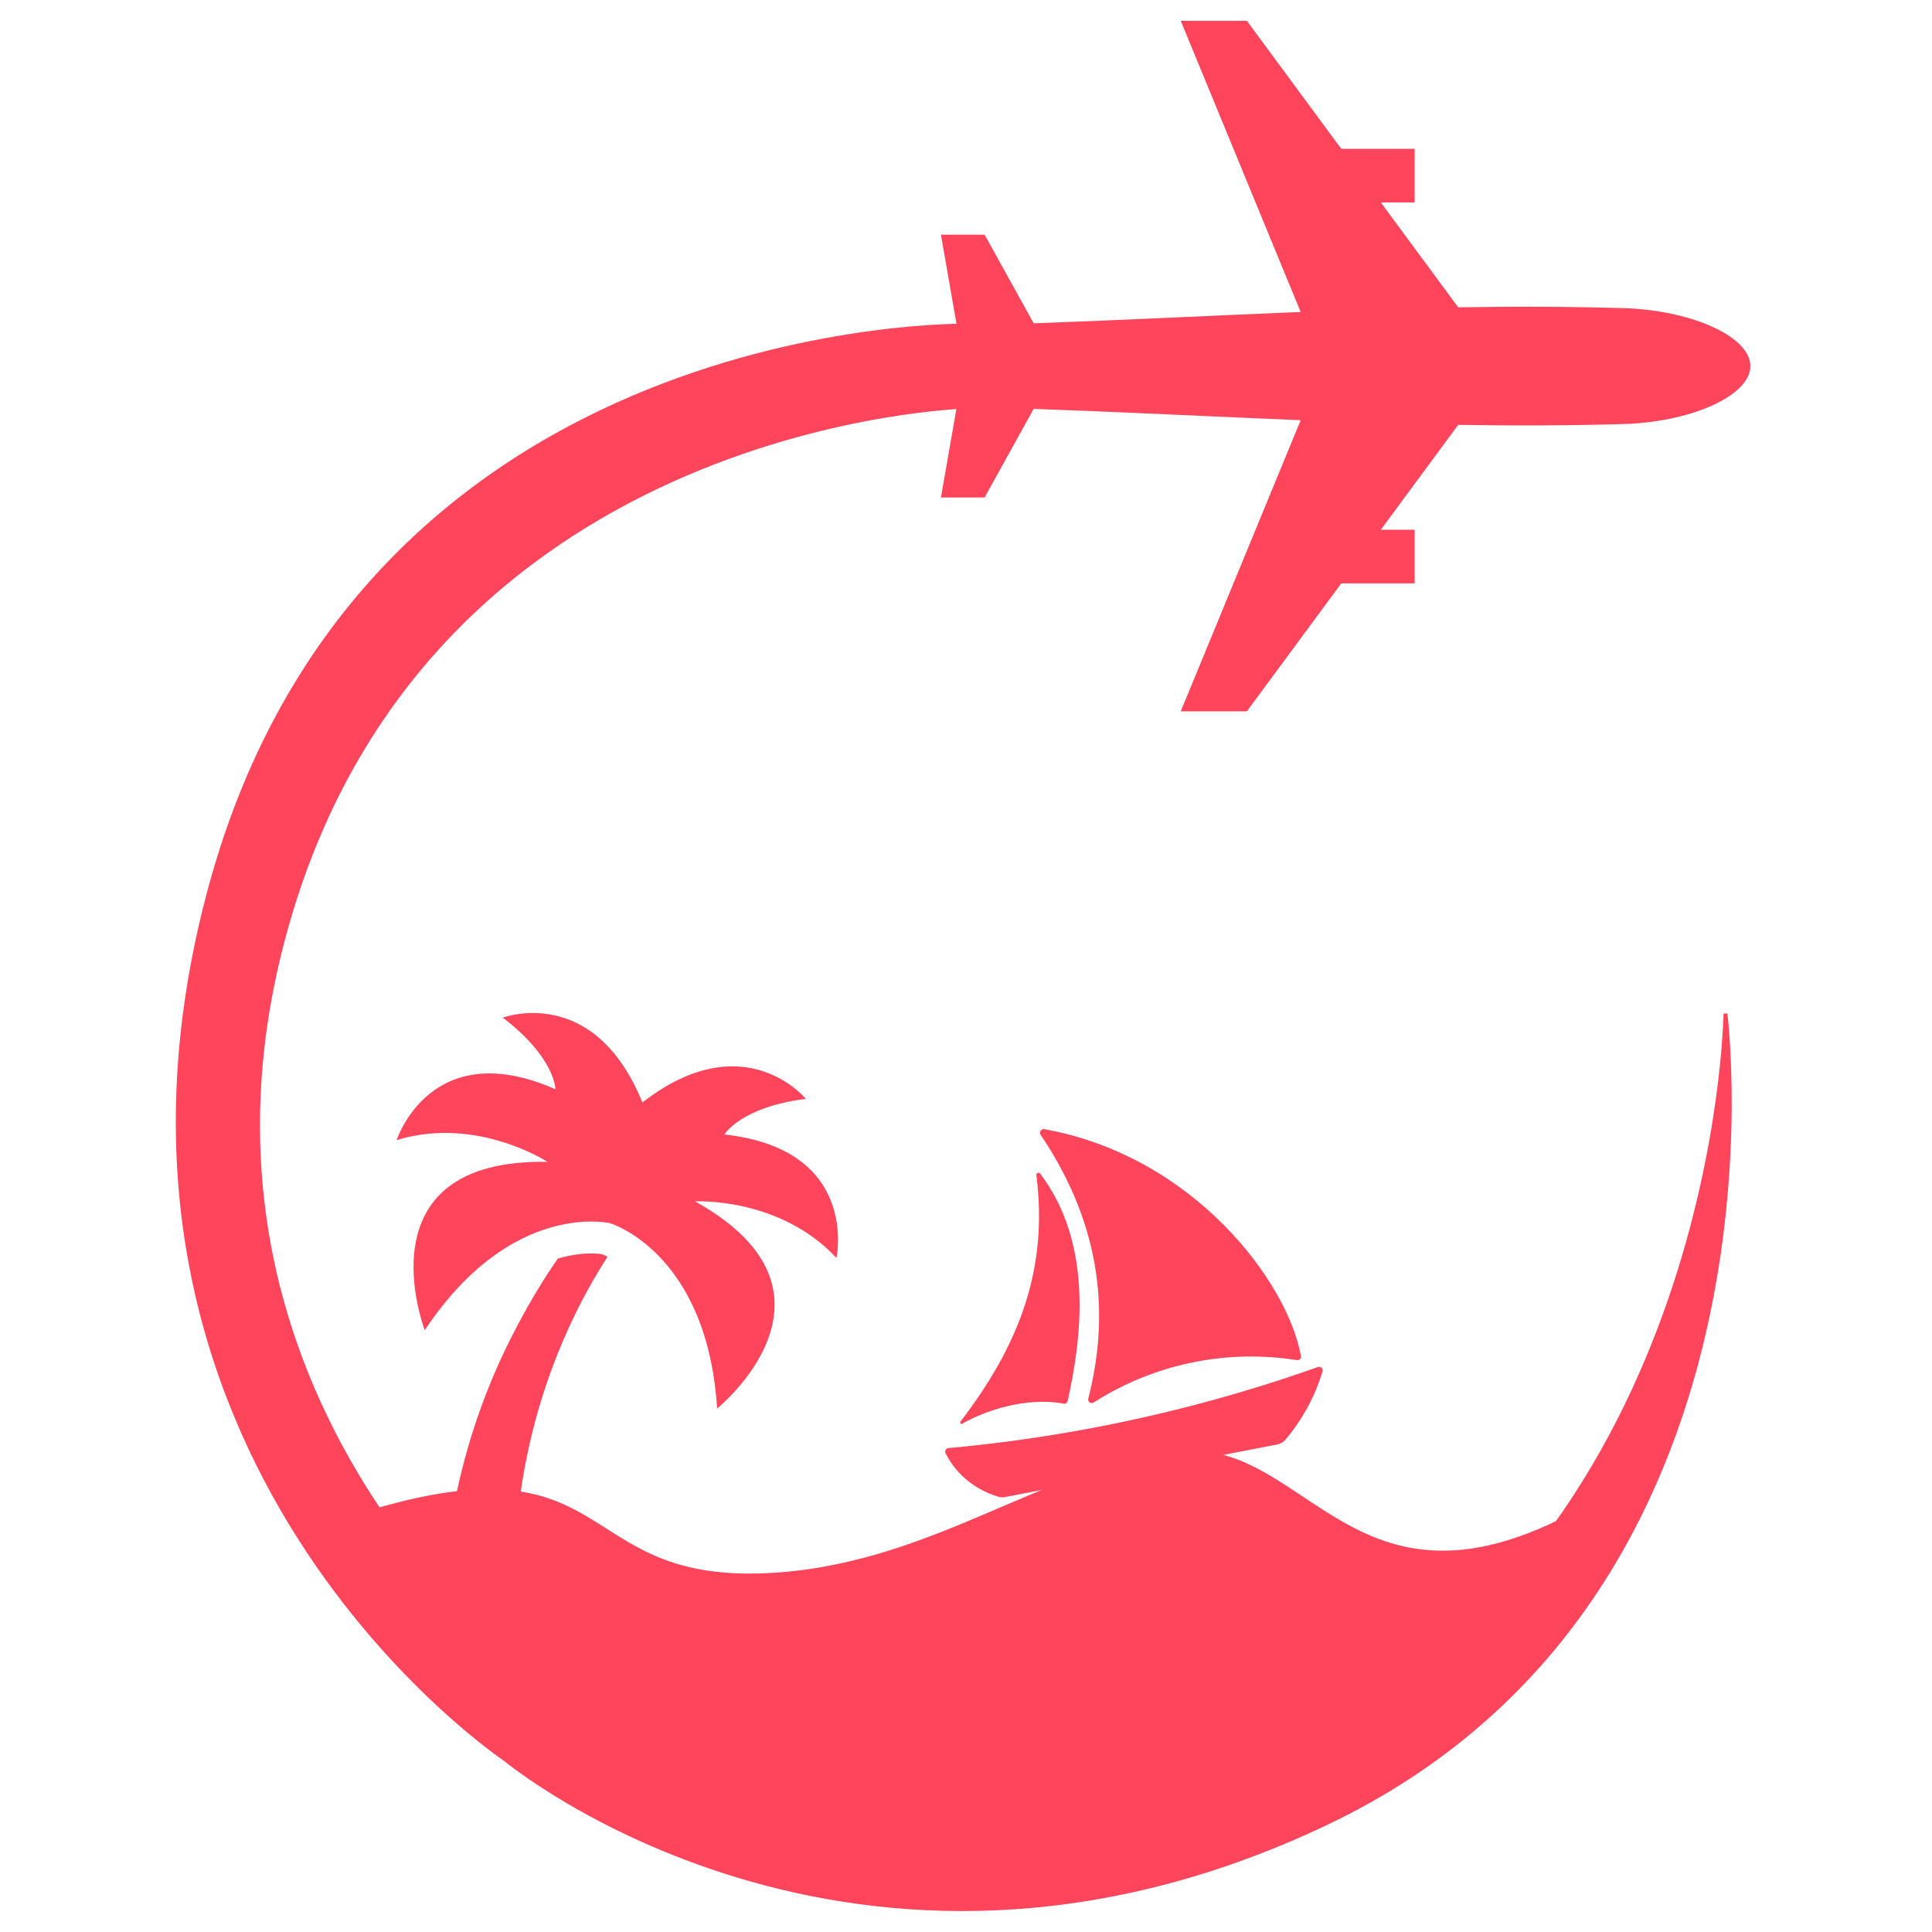
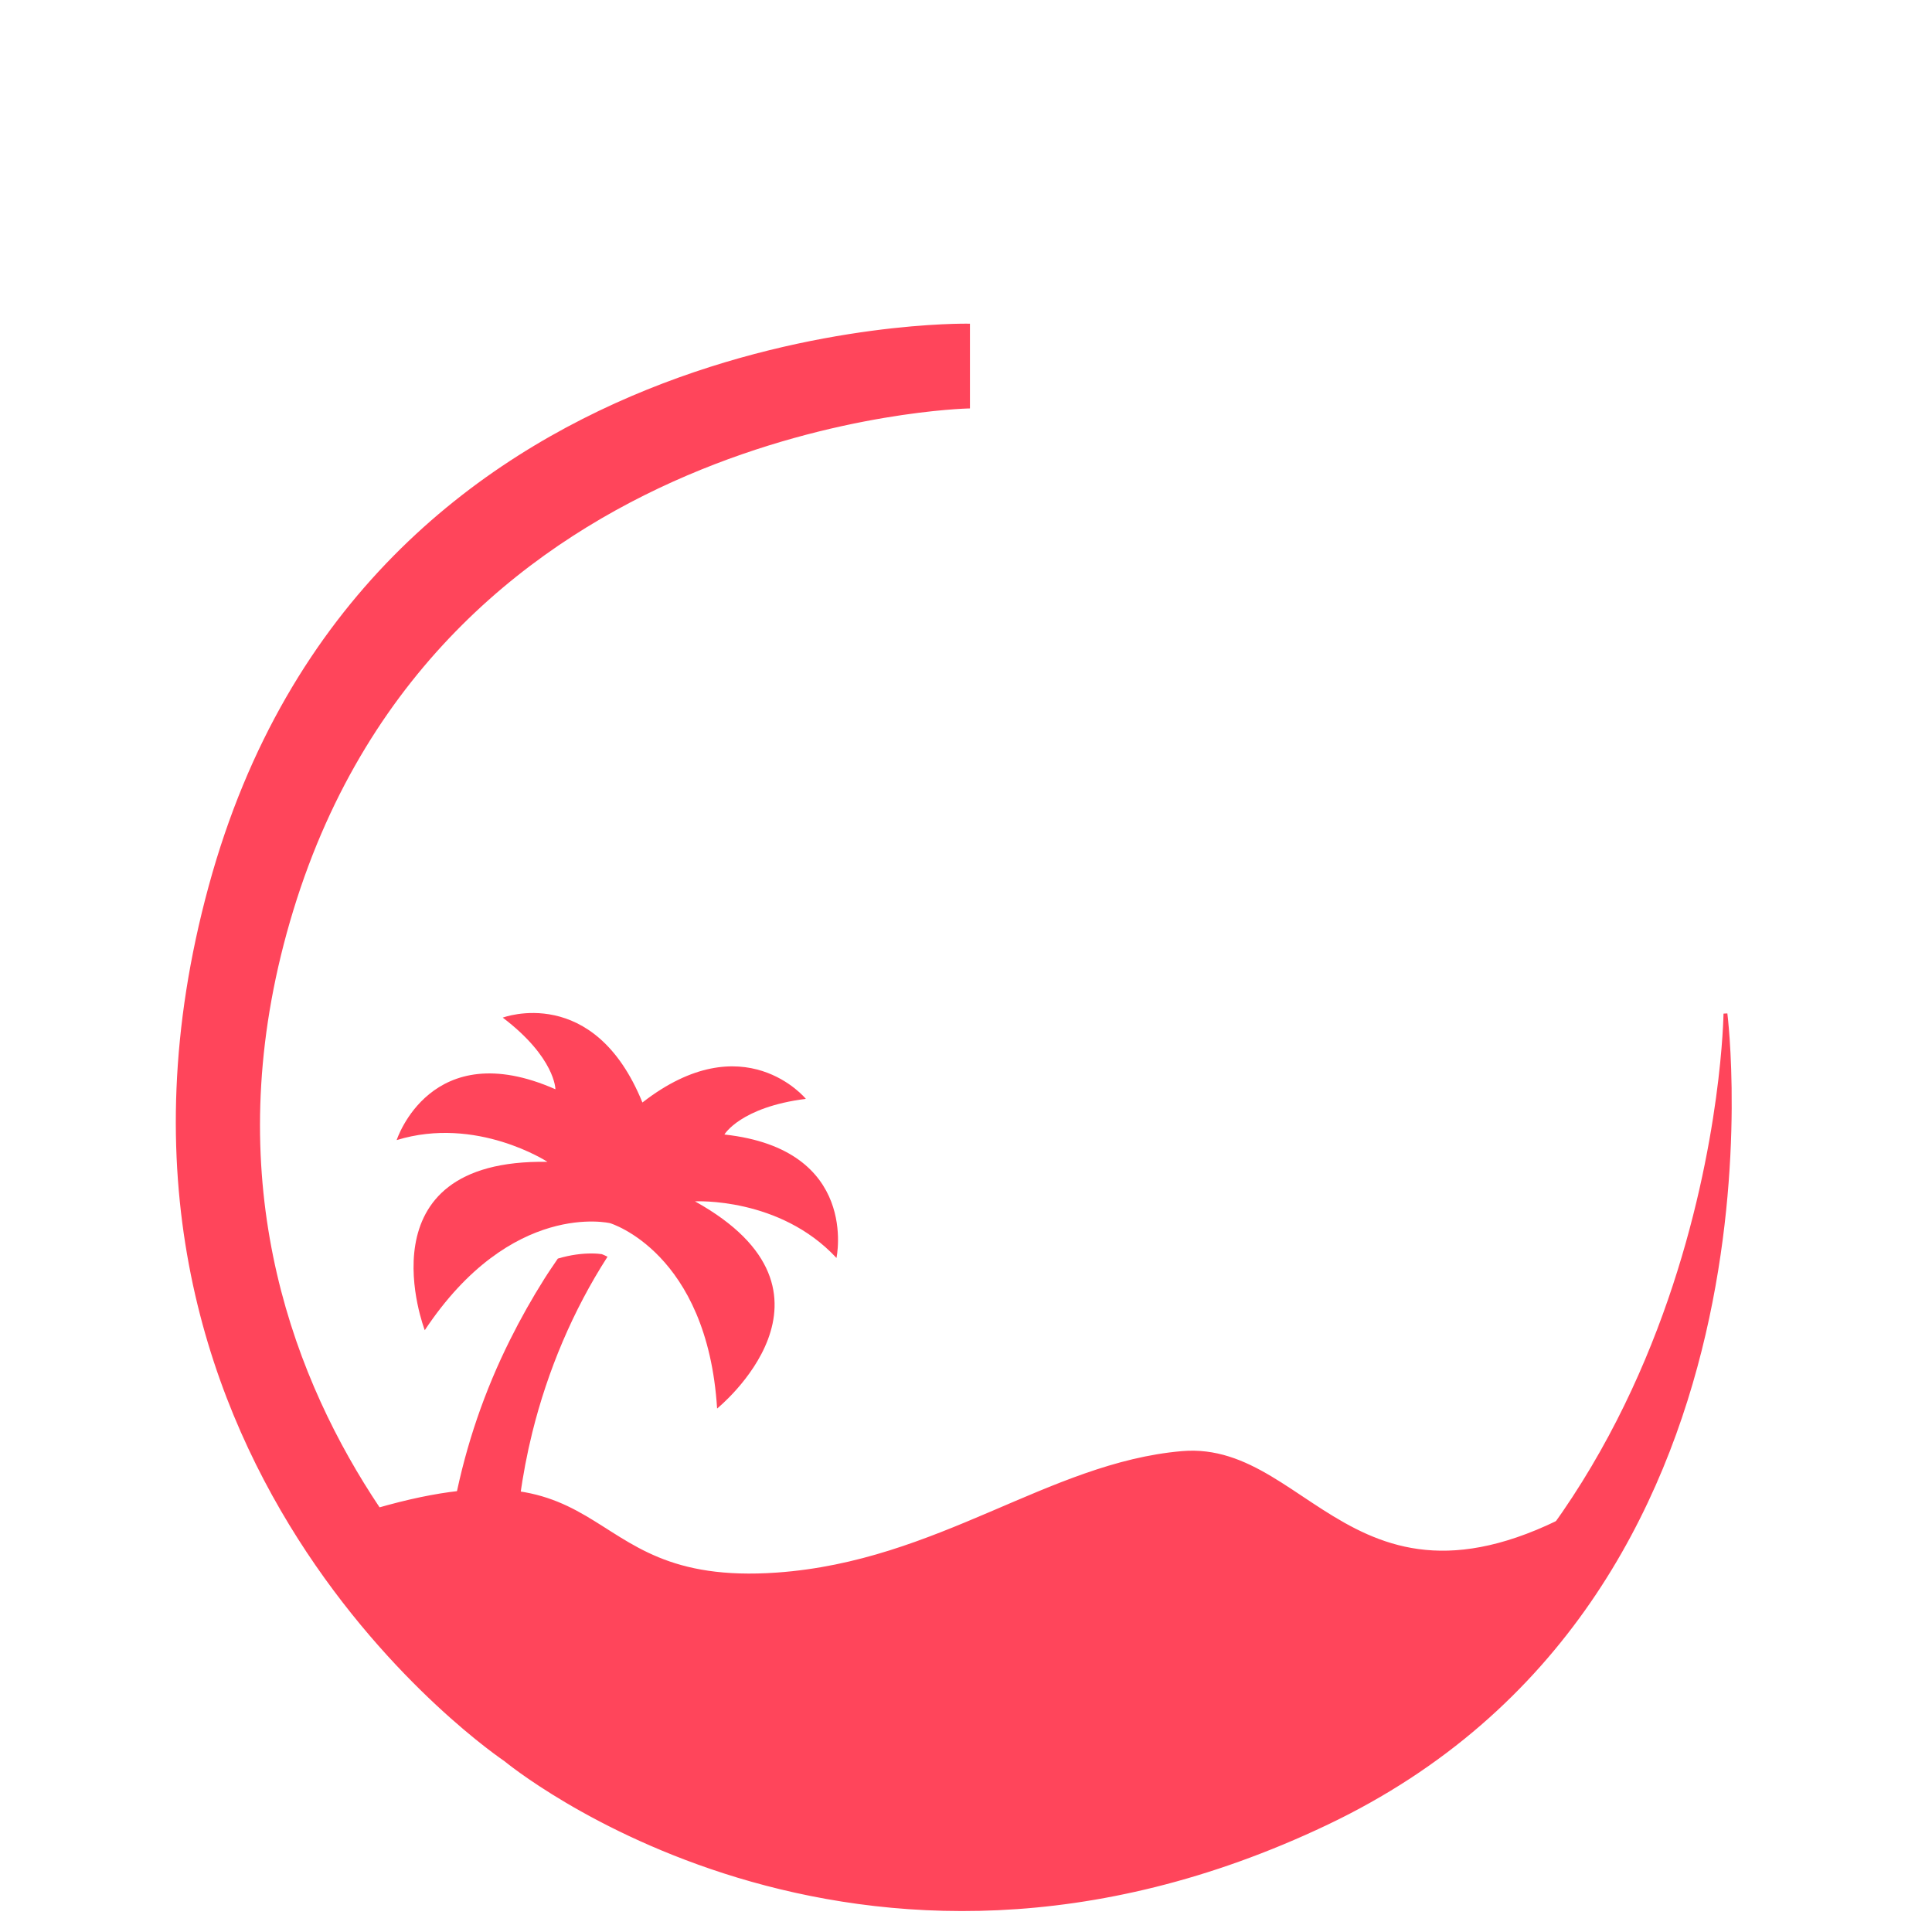
<svg xmlns="http://www.w3.org/2000/svg" width="500" height="500" viewBox="0 0 500 500" fill="none">
  <g clip-path="url(#clip0_240_604)">
    <g clip-path="url(#clip1_240_604)">
      <path d="M341.069 353.791C341.231 353.732 341.406 353.72 341.574 353.755C341.743 353.791 341.898 353.872 342.022 353.991C342.147 354.11 342.236 354.261 342.279 354.427C342.323 354.594 342.319 354.769 342.268 354.933C341.281 358.212 339.952 361.379 338.305 364.382C336.701 367.303 334.81 370.058 332.661 372.605C332.115 373.243 331.367 373.676 330.541 373.83L260.125 387.43C259.53 387.546 258.915 387.516 258.334 387.341C255.032 386.364 251.992 384.654 249.442 382.339C247.5 380.563 245.896 378.448 244.71 376.098C244.642 375.963 244.609 375.814 244.612 375.663C244.616 375.513 244.656 375.365 244.73 375.233C244.804 375.102 244.909 374.991 245.036 374.909C245.163 374.828 245.308 374.779 245.458 374.766C256.888 373.723 269.214 372.093 282.268 369.64C302.249 365.885 321.908 360.586 341.069 353.791V353.791Z" fill="#FF455B" />
      <path d="M270.235 292.223C308.894 299.153 333.279 331.761 336.676 350.945C336.699 351.09 336.687 351.239 336.641 351.378C336.594 351.518 336.515 351.644 336.41 351.747C336.305 351.85 336.177 351.926 336.036 351.969C335.896 352.013 335.747 352.022 335.602 351.996C317.33 349.102 298.631 353.003 283.04 362.961C282.884 363.064 282.701 363.118 282.514 363.114C282.327 363.11 282.145 363.05 281.994 362.94C281.842 362.831 281.728 362.678 281.665 362.502C281.603 362.325 281.596 362.134 281.645 361.954C286.856 341.658 285.914 318.302 269.314 293.683C269.209 293.531 269.152 293.353 269.148 293.169C269.144 292.985 269.194 292.804 269.292 292.649C269.39 292.493 269.532 292.37 269.7 292.294C269.867 292.218 270.053 292.193 270.235 292.223V292.223Z" fill="#FF455B" />
      <path d="M269.207 303.732C283.156 322.159 279.835 346.719 276.316 362.564C276.262 362.798 276.119 363.001 275.917 363.13C275.715 363.259 275.471 363.304 275.236 363.254C265.579 361.476 254.943 365.054 249.034 368.453C248.96 368.495 248.873 368.511 248.789 368.496C248.704 368.48 248.628 368.436 248.573 368.37C248.518 368.304 248.488 368.221 248.489 368.135C248.49 368.05 248.52 367.967 248.576 367.902C263.621 348.259 271.332 328.638 268.22 304.161C268.202 304.039 268.224 303.915 268.284 303.808C268.343 303.701 268.436 303.616 268.549 303.567C268.662 303.518 268.787 303.508 268.906 303.538C269.025 303.567 269.131 303.636 269.207 303.732V303.732Z" fill="#FF455B" />
    </g>
    <path d="M305.884 376.051C340.299 373.059 352.27 429.919 421.101 383.533C371.722 441.89 365.737 477.801 256.505 486.779C147.274 495.757 114.354 428.423 87.421 394.007C162.237 368.57 145.083 411.478 201.141 407.474C243.038 404.482 271.468 379.044 305.884 376.051Z" fill="#FF455B" />
    <path d="M421.101 383.533L421.482 383.856L420.821 383.118L421.101 383.533ZM305.884 376.051L305.841 375.553L305.884 376.051ZM201.141 407.474L201.177 407.973L201.141 407.474ZM87.421 394.007L87.26 393.534L86.593 393.76L87.027 394.315L87.421 394.007ZM256.505 486.779L256.464 486.281L256.464 486.281L256.505 486.779ZM420.821 383.118C403.655 394.687 390.078 399.788 378.845 401.015C367.625 402.241 358.697 399.608 350.812 395.619C346.864 393.621 343.178 391.285 339.59 388.917C336.009 386.554 332.514 384.152 328.982 382.051C321.908 377.844 314.597 374.792 305.841 375.553L305.927 376.549C314.378 375.815 321.47 378.747 328.471 382.911C331.976 384.995 335.436 387.374 339.039 389.752C342.634 392.124 346.36 394.487 350.361 396.511C358.374 400.565 367.496 403.261 378.954 402.009C390.4 400.758 404.131 395.572 421.38 383.947L420.821 383.118ZM305.841 375.553C288.536 377.058 272.744 384.206 256.122 391.303C239.477 398.41 221.963 405.486 201.106 406.976L201.177 407.973C222.217 406.47 239.866 399.331 256.515 392.223C273.185 385.105 288.816 378.037 305.927 376.549L305.841 375.553ZM201.106 406.976C187.159 407.972 177.798 406.049 170.434 403.02C163.03 399.974 157.67 395.834 151.567 392.272C145.484 388.72 138.782 385.831 128.889 385.443C119.015 385.057 105.993 387.164 87.26 393.534L87.582 394.48C106.256 388.131 119.147 386.063 128.85 386.443C138.534 386.822 145.076 389.64 151.063 393.135C157.031 396.619 162.569 400.866 170.054 403.945C177.578 407.04 187.095 408.979 201.177 407.973L201.106 406.976ZM87.027 394.315C100.443 411.458 115.478 436.995 140.791 457.058C166.144 477.152 201.808 491.776 256.546 487.277L256.464 486.281C201.97 490.76 166.559 476.206 141.412 456.274C116.223 436.31 101.332 410.971 87.814 393.699L87.027 394.315ZM256.546 487.277C311.215 482.784 340.132 471.544 361.564 454.06C372.269 445.327 381.087 435.052 390.305 423.331C399.53 411.6 409.145 398.437 421.482 383.856L420.719 383.21C408.367 397.807 398.717 411.017 389.519 422.713C380.313 434.418 371.549 444.624 360.932 453.285C339.718 470.591 311.027 481.796 256.464 486.281L256.546 487.277Z" fill="#FF455B" />
    <path d="M250.521 105.217V84.268C250.521 84.268 94.902 81.276 54.502 229.412C14.101 377.547 130.814 455.356 130.814 455.356C130.814 455.356 220.595 530.172 343.293 471.816C465.991 413.46 446.539 262.331 446.539 262.331C446.539 262.331 445 397 335.81 452.364C226.621 507.728 141.288 437.401 141.288 437.401C141.288 437.401 36.546 362.585 75.45 235.397C114.355 108.21 250.521 105.217 250.521 105.217Z" fill="#FF455B" />
    <path d="M250.521 84.268H251.021V83.778L250.53 83.768L250.521 84.268ZM250.521 105.217L250.532 105.717L251.021 105.706V105.217H250.521ZM130.814 455.356L131.134 454.972L131.114 454.955L131.091 454.94L130.814 455.356ZM54.502 229.412L54.019 229.28L54.019 229.28L54.502 229.412ZM446.539 262.331L447.035 262.267L446.039 262.325L446.539 262.331ZM75.45 235.397L74.972 235.251L75.45 235.397ZM141.288 437.401L141.606 437.015L141.593 437.004L141.579 436.994L141.288 437.401ZM335.81 452.364L335.584 451.918L335.584 451.918L335.81 452.364ZM250.021 84.268V105.217H251.021V84.268H250.021ZM130.814 455.356C131.091 454.94 131.091 454.94 131.091 454.94C131.09 454.939 131.089 454.939 131.087 454.937C131.084 454.935 131.079 454.932 131.072 454.927C131.058 454.918 131.038 454.904 131.01 454.886C130.956 454.849 130.873 454.792 130.765 454.717C130.548 454.567 130.225 454.341 129.805 454.04C128.965 453.438 127.736 452.533 126.185 451.329C123.083 448.92 118.693 445.312 113.55 440.518C103.263 430.931 89.966 416.608 77.93 397.667C53.862 359.794 34.827 303.452 54.984 229.543L54.019 229.28C33.775 303.507 52.896 360.137 77.085 398.203C89.177 417.231 102.534 431.619 112.868 441.25C118.035 446.066 122.448 449.694 125.571 452.119C127.133 453.331 128.372 454.243 129.222 454.853C129.647 455.158 129.974 455.387 130.196 455.54C130.307 455.617 130.392 455.675 130.449 455.713C130.477 455.733 130.499 455.747 130.514 455.757C130.521 455.762 130.527 455.766 130.531 455.768C130.533 455.77 130.534 455.771 130.535 455.771C130.536 455.772 130.537 455.773 130.814 455.356ZM54.984 229.543C75.133 155.661 124.001 119.478 167.849 101.753C189.778 92.888 210.45 88.641 225.64 86.611C233.235 85.596 239.457 85.135 243.779 84.928C245.94 84.825 247.625 84.785 248.769 84.771C249.341 84.764 249.778 84.763 250.071 84.764C250.218 84.765 250.328 84.766 250.402 84.766C250.439 84.767 250.466 84.767 250.484 84.768C250.494 84.768 250.5 84.768 250.505 84.768C250.507 84.768 250.509 84.768 250.51 84.768C250.511 84.768 250.511 84.768 250.521 84.268C250.53 83.768 250.529 83.768 250.528 83.768C250.527 83.768 250.525 83.768 250.522 83.768C250.517 83.768 250.51 83.768 250.5 83.768C250.48 83.767 250.452 83.767 250.413 83.767C250.337 83.766 250.224 83.765 250.075 83.764C249.777 83.763 249.334 83.764 248.757 83.771C247.602 83.785 245.904 83.826 243.731 83.93C239.385 84.138 233.134 84.6 225.508 85.62C210.257 87.658 189.5 91.921 167.474 100.825C123.412 118.638 74.27 155.026 54.019 229.28L54.984 229.543ZM446.539 262.331C446.043 262.395 446.043 262.395 446.043 262.396C446.043 262.397 446.043 262.398 446.044 262.401C446.044 262.405 446.045 262.412 446.046 262.42C446.048 262.438 446.052 262.465 446.056 262.501C446.065 262.573 446.078 262.68 446.094 262.823C446.127 263.109 446.174 263.534 446.23 264.092C446.342 265.208 446.49 266.855 446.636 268.973C446.928 273.208 447.208 279.327 447.161 286.853C447.068 301.907 445.667 322.583 440.44 345.077C429.987 390.062 404.244 442.273 343.078 471.364L343.507 472.268C405.039 443.002 430.919 390.471 441.414 345.303C446.662 322.719 448.067 301.966 448.161 286.86C448.208 279.306 447.927 273.162 447.634 268.904C447.487 266.776 447.338 265.118 447.225 263.992C447.168 263.429 447.121 262.999 447.087 262.709C447.071 262.564 447.058 262.454 447.049 262.38C447.044 262.343 447.041 262.315 447.038 262.296C447.037 262.287 447.036 262.28 447.036 262.275C447.035 262.272 447.035 262.27 447.035 262.269C447.035 262.268 447.035 262.267 446.539 262.331ZM343.078 471.364C281.859 500.481 228.87 496.371 191.186 484.991C172.341 479.3 157.32 471.79 147.014 465.704C141.861 462.661 137.887 459.975 135.203 458.051C133.861 457.089 132.842 456.318 132.159 455.787C131.818 455.522 131.56 455.318 131.389 455.18C131.303 455.111 131.239 455.059 131.197 455.024C131.175 455.006 131.159 454.993 131.149 454.985C131.144 454.98 131.14 454.977 131.138 454.975C131.136 454.974 131.135 454.973 131.135 454.973C131.134 454.972 131.134 454.972 130.814 455.356C130.494 455.741 130.495 455.741 130.495 455.742C130.496 455.742 130.497 455.743 130.499 455.745C130.502 455.747 130.506 455.751 130.512 455.756C130.523 455.765 130.54 455.779 130.563 455.797C130.607 455.834 130.674 455.888 130.762 455.959C130.938 456.1 131.2 456.309 131.546 456.577C132.238 457.115 133.267 457.894 134.62 458.864C137.326 460.803 141.324 463.506 146.505 466.565C156.867 472.684 171.96 480.23 190.897 485.949C228.778 497.388 282.028 501.508 343.507 472.268L343.078 471.364ZM250.521 105.217C250.51 104.717 250.509 104.717 250.508 104.717C250.506 104.717 250.505 104.717 250.502 104.717C250.498 104.717 250.492 104.717 250.483 104.718C250.466 104.718 250.441 104.719 250.407 104.72C250.34 104.722 250.241 104.725 250.11 104.73C249.849 104.739 249.462 104.755 248.956 104.782C247.943 104.835 246.456 104.93 244.55 105.096C240.739 105.427 235.255 106.042 228.553 107.179C215.151 109.451 196.875 113.809 177.378 122.152C138.378 138.839 94.478 171.48 74.972 235.251L75.928 235.543C95.326 172.127 138.962 139.677 177.771 123.071C197.179 114.767 215.375 110.428 228.72 108.165C235.392 107.033 240.85 106.421 244.637 106.092C246.531 105.927 248.007 105.833 249.008 105.781C249.509 105.754 249.891 105.738 250.147 105.729C250.275 105.724 250.372 105.721 250.436 105.719C250.469 105.718 250.493 105.718 250.509 105.717C250.517 105.717 250.522 105.717 250.526 105.717C250.528 105.717 250.53 105.717 250.53 105.717C250.531 105.717 250.532 105.717 250.521 105.217ZM74.972 235.251C55.469 299.012 71.975 349.661 93.354 384.356C104.042 401.7 115.947 415.058 125.181 424.081C129.798 428.593 133.748 432.021 136.546 434.324C137.945 435.475 139.056 436.344 139.818 436.927C140.199 437.218 140.493 437.437 140.692 437.584C140.792 437.658 140.868 437.713 140.919 437.75C140.944 437.769 140.964 437.783 140.977 437.793C140.984 437.797 140.989 437.801 140.992 437.803C140.994 437.805 140.995 437.806 140.996 437.806C140.997 437.807 140.998 437.807 141.288 437.401C141.579 436.994 141.579 436.994 141.578 436.993C141.577 436.993 141.576 436.992 141.575 436.991C141.572 436.989 141.568 436.986 141.562 436.981C141.549 436.972 141.531 436.959 141.506 436.941C141.457 436.906 141.383 436.852 141.286 436.78C141.091 436.636 140.802 436.42 140.425 436.132C139.672 435.556 138.571 434.694 137.181 433.551C134.403 431.265 130.474 427.855 125.88 423.366C116.69 414.386 104.841 401.091 94.206 383.832C72.94 349.322 56.527 298.97 75.928 235.543L74.972 235.251ZM141.288 437.401C140.97 437.786 140.971 437.787 140.972 437.788C140.972 437.788 140.974 437.789 140.975 437.79C140.978 437.793 140.982 437.796 140.988 437.8C140.998 437.809 141.015 437.823 141.036 437.84C141.078 437.874 141.141 437.925 141.225 437.992C141.392 438.125 141.64 438.321 141.968 438.573C142.625 439.078 143.6 439.81 144.878 440.722C147.435 442.544 151.207 445.083 156.074 447.955C165.806 453.699 179.921 460.777 197.457 466.122C232.537 476.813 281.305 480.561 336.037 452.81L335.584 451.918C281.126 479.53 232.633 475.797 197.749 465.165C180.304 459.849 166.261 452.806 156.582 447.094C151.742 444.238 147.995 441.715 145.458 439.907C144.19 439.003 143.225 438.279 142.578 437.781C142.255 437.532 142.011 437.339 141.848 437.21C141.767 437.145 141.706 437.096 141.666 437.063C141.645 437.047 141.63 437.034 141.62 437.026C141.616 437.022 141.612 437.019 141.61 437.017C141.608 437.016 141.608 437.016 141.607 437.015C141.607 437.015 141.606 437.015 141.288 437.401ZM336.037 452.81C390.787 425.049 418.535 377.41 432.593 336.749C439.623 316.417 443.234 297.82 445.088 284.306C446.014 277.548 446.502 272.06 446.758 268.259C446.886 266.359 446.956 264.88 446.994 263.876C447.013 263.373 447.024 262.99 447.031 262.731C447.034 262.602 447.036 262.503 447.037 262.437C447.038 262.404 447.038 262.379 447.038 262.363C447.038 262.354 447.038 262.348 447.039 262.343C447.039 262.341 447.039 262.339 447.039 262.338C447.039 262.337 447.039 262.336 446.539 262.331C446.039 262.325 446.039 262.325 446.039 262.326C446.039 262.327 446.039 262.328 446.039 262.33C446.039 262.334 446.039 262.34 446.038 262.348C446.038 262.364 446.038 262.388 446.037 262.42C446.036 262.484 446.034 262.579 446.031 262.707C446.025 262.961 446.014 263.34 445.995 263.838C445.957 264.833 445.888 266.302 445.76 268.192C445.506 271.972 445.02 277.437 444.097 284.17C442.25 297.636 438.652 316.167 431.648 336.422C417.64 376.938 390.024 424.315 335.584 451.918L336.037 452.81Z" fill="#FF455B" />
    <g clip-path="url(#clip2_240_604)">
-       <path d="M305.576 184.098L322.686 184.098L377.379 109.957C391.793 110.184 406.375 110.165 421.242 109.71C438.806 108.881 453 102.077 453 94.743C453 87.41 438.806 80.607 421.242 79.778C406.375 79.323 391.793 79.304 377.379 79.531L322.686 5.387L305.576 5.387L336.613 80.74C313.484 81.686 290.565 82.843 267.516 83.675L254.813 60.735L243.515 60.735L249.447 94.743L243.515 128.748L254.813 128.748L267.516 105.813C290.565 106.642 313.484 107.796 336.613 108.748L305.576 184.098Z" fill="#FF455B" />
      <path d="M366.105 52.387L366.105 38.517L342.822 38.517L342.822 52.387L366.105 52.387Z" fill="#FF455B" />
      <path d="M366.105 150.968L366.105 137.098L342.822 137.098L342.822 150.968L366.105 150.968Z" fill="#FF455B" />
    </g>
    <path d="M216.479 325.559C216.479 325.559 222.538 297.429 187.474 293.612C187.474 293.612 191.605 286.54 208.553 284.379C208.553 284.379 192.582 264.849 166.257 285.326C153.712 254.433 130.113 263.362 130.113 263.362C143.718 273.701 143.743 281.9 143.743 281.9C111.477 267.673 102.656 295.057 102.656 295.057C123.333 288.7 141.686 300.684 141.686 300.684C92.811 299.861 109.929 344.256 109.929 344.256C132.371 310.473 157.888 316.558 157.888 316.558C157.888 316.558 183.046 324.042 185.587 364.527C185.587 364.527 222.605 334.637 179.862 310.91C179.862 310.91 201.763 309.717 216.479 325.559V325.559Z" fill="#FF455B" />
    <path d="M134.454 388.692C134.495 388.291 134.526 387.9 134.572 387.509C135.318 381.861 136.393 376.254 137.756 370.73C141.717 354.749 148.264 339.164 157.225 325.24C156.582 324.916 156.067 324.69 155.759 324.577C155.296 324.505 154.355 324.397 153.048 324.397C150.759 324.397 147.786 324.7 144.366 325.724C143.208 327.452 142.015 329.149 140.919 330.898C137.684 336.021 134.711 341.304 132.011 346.72C125.401 359.949 120.638 373.883 117.783 388.26C97.641 389.746 89.632 398.516 89.632 409.138H158.459C158.464 399.267 151.562 391.011 134.454 388.692V388.692Z" fill="#FF455B" />
  </g>
  <defs>
    <clipPath id="clip0_240_604">
      <rect width="500" height="500" fill="white" />
    </clipPath>
    <clipPath id="clip1_240_604">
-       <rect width="119.706" height="119.706" fill="white" transform="matrix(-0.982 0.19 0.19 0.982 335.135 265.324)" />
-     </clipPath>
+       </clipPath>
    <clipPath id="clip2_240_604">
-       <rect width="209.485" height="209.485" fill="white" transform="translate(453 -10) rotate(90)" />
-     </clipPath>
+       </clipPath>
  </defs>
</svg>